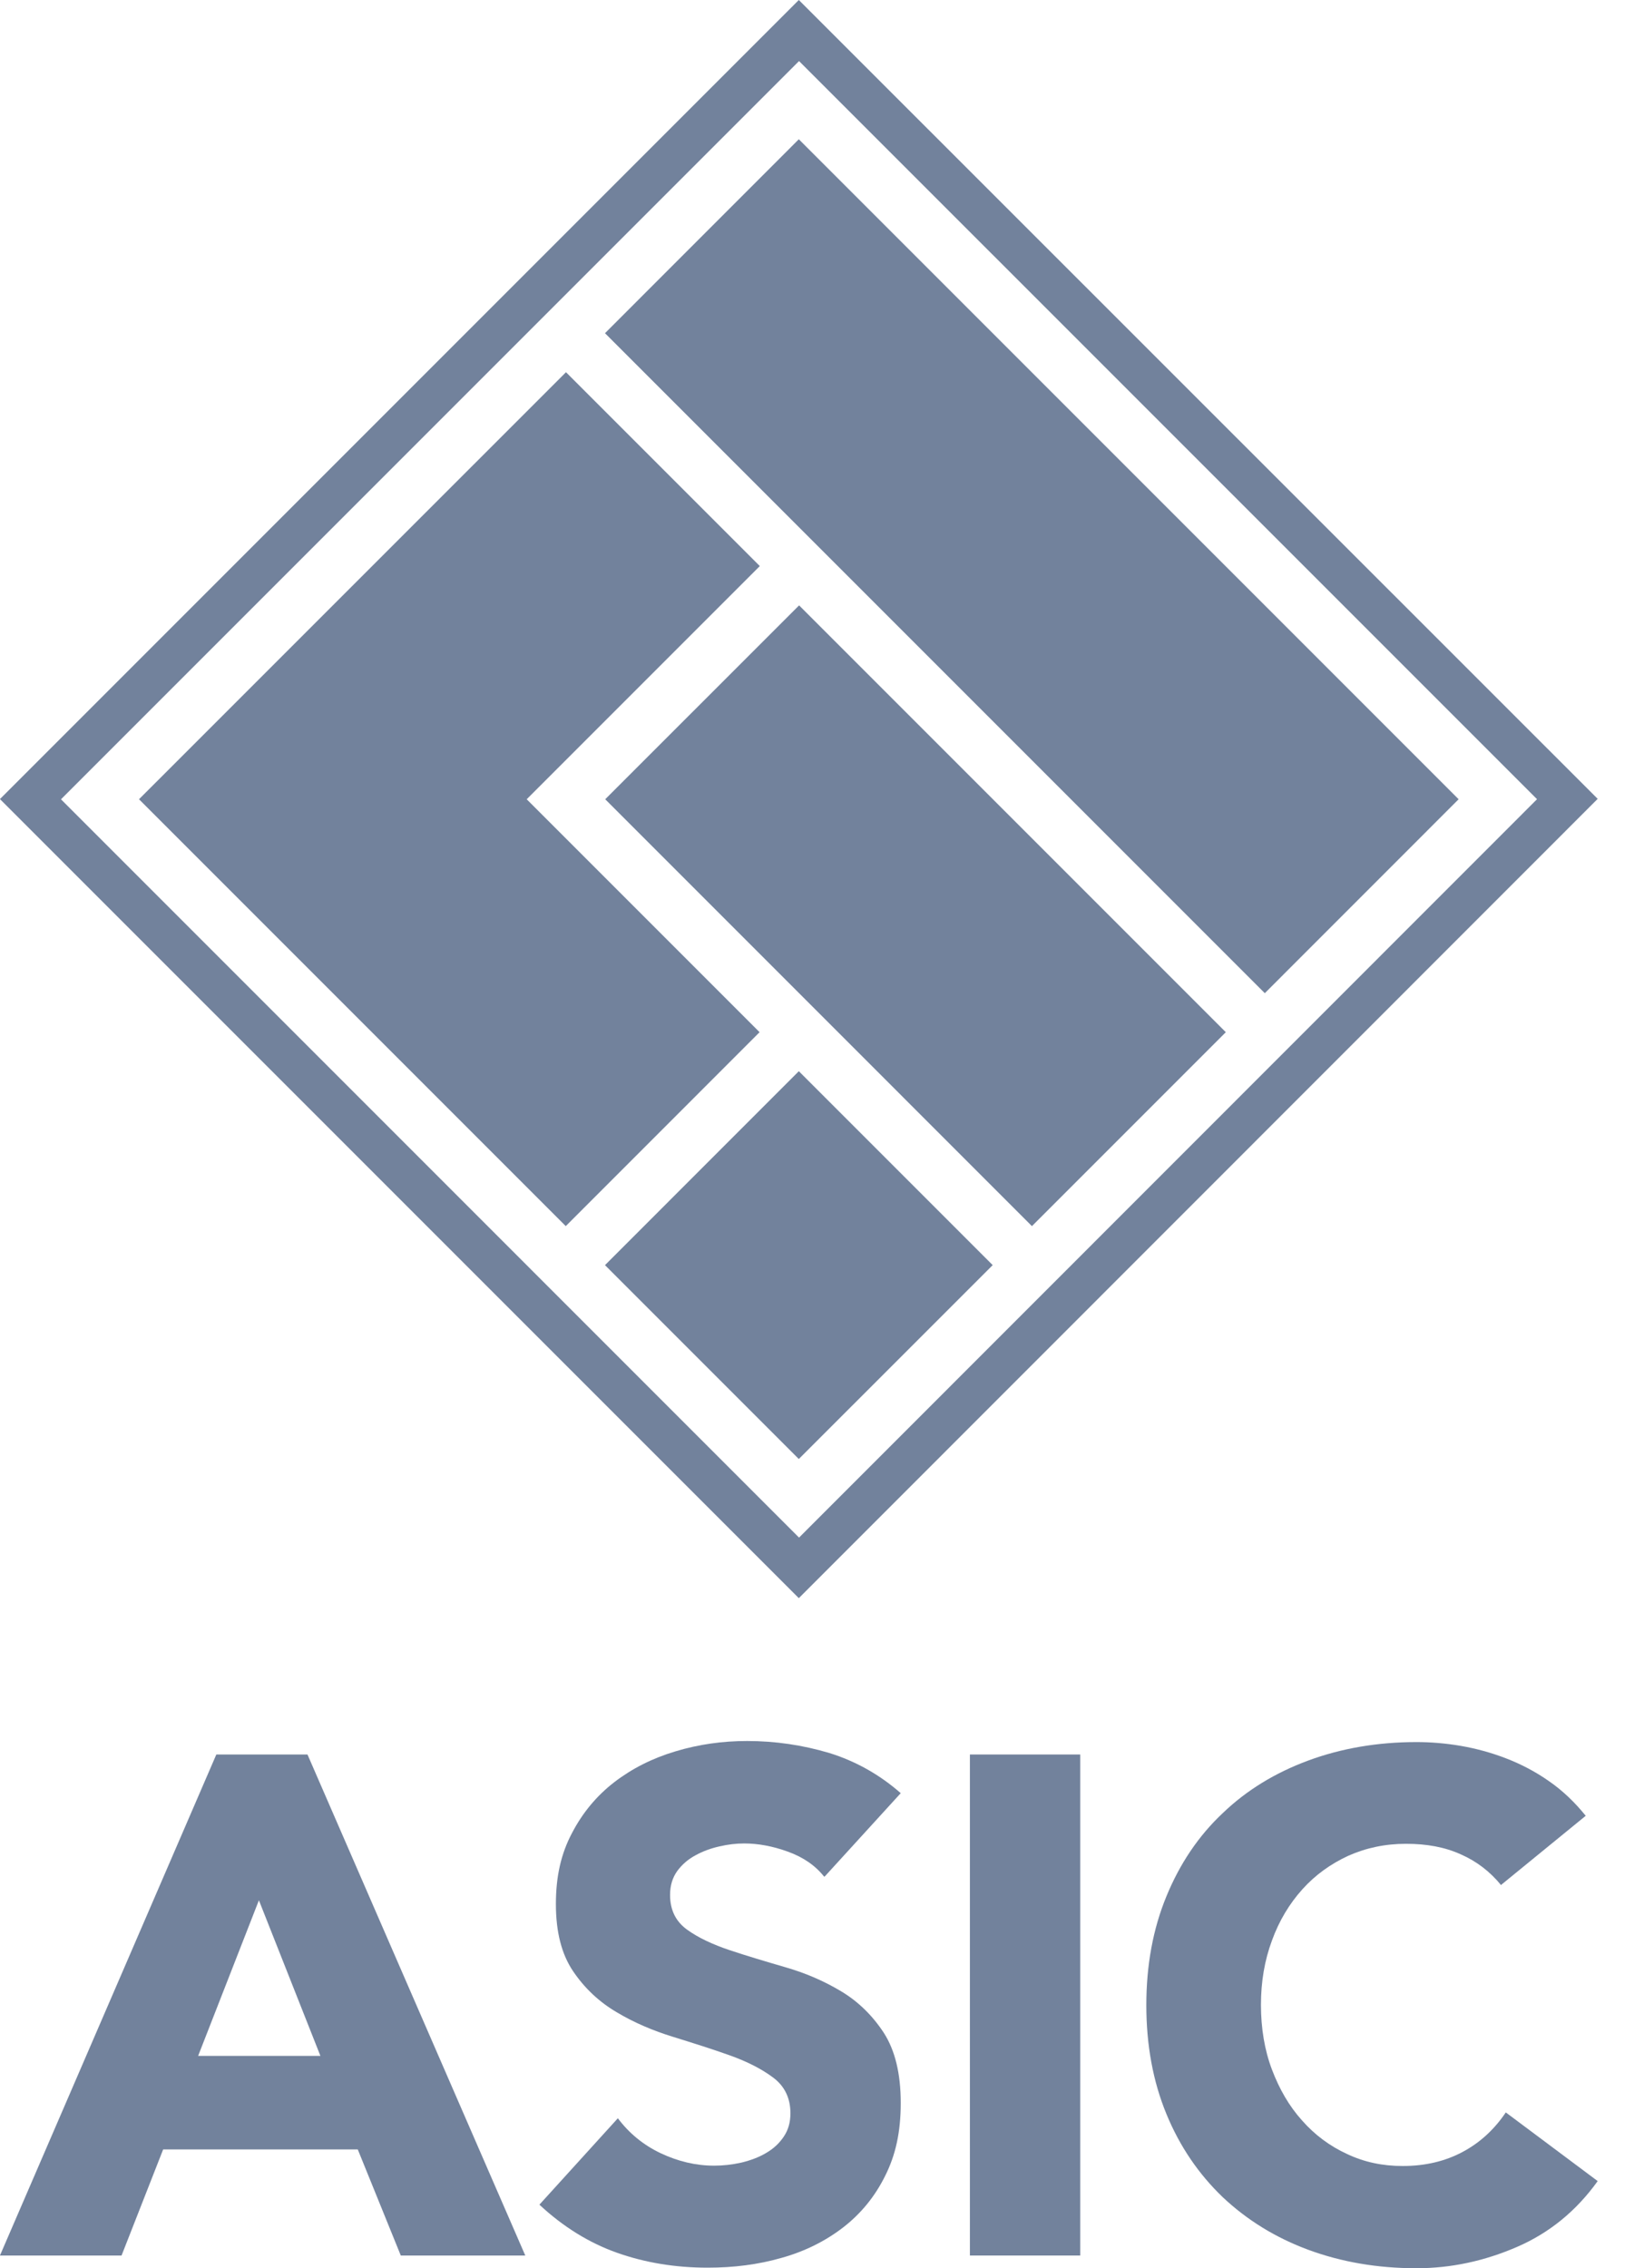
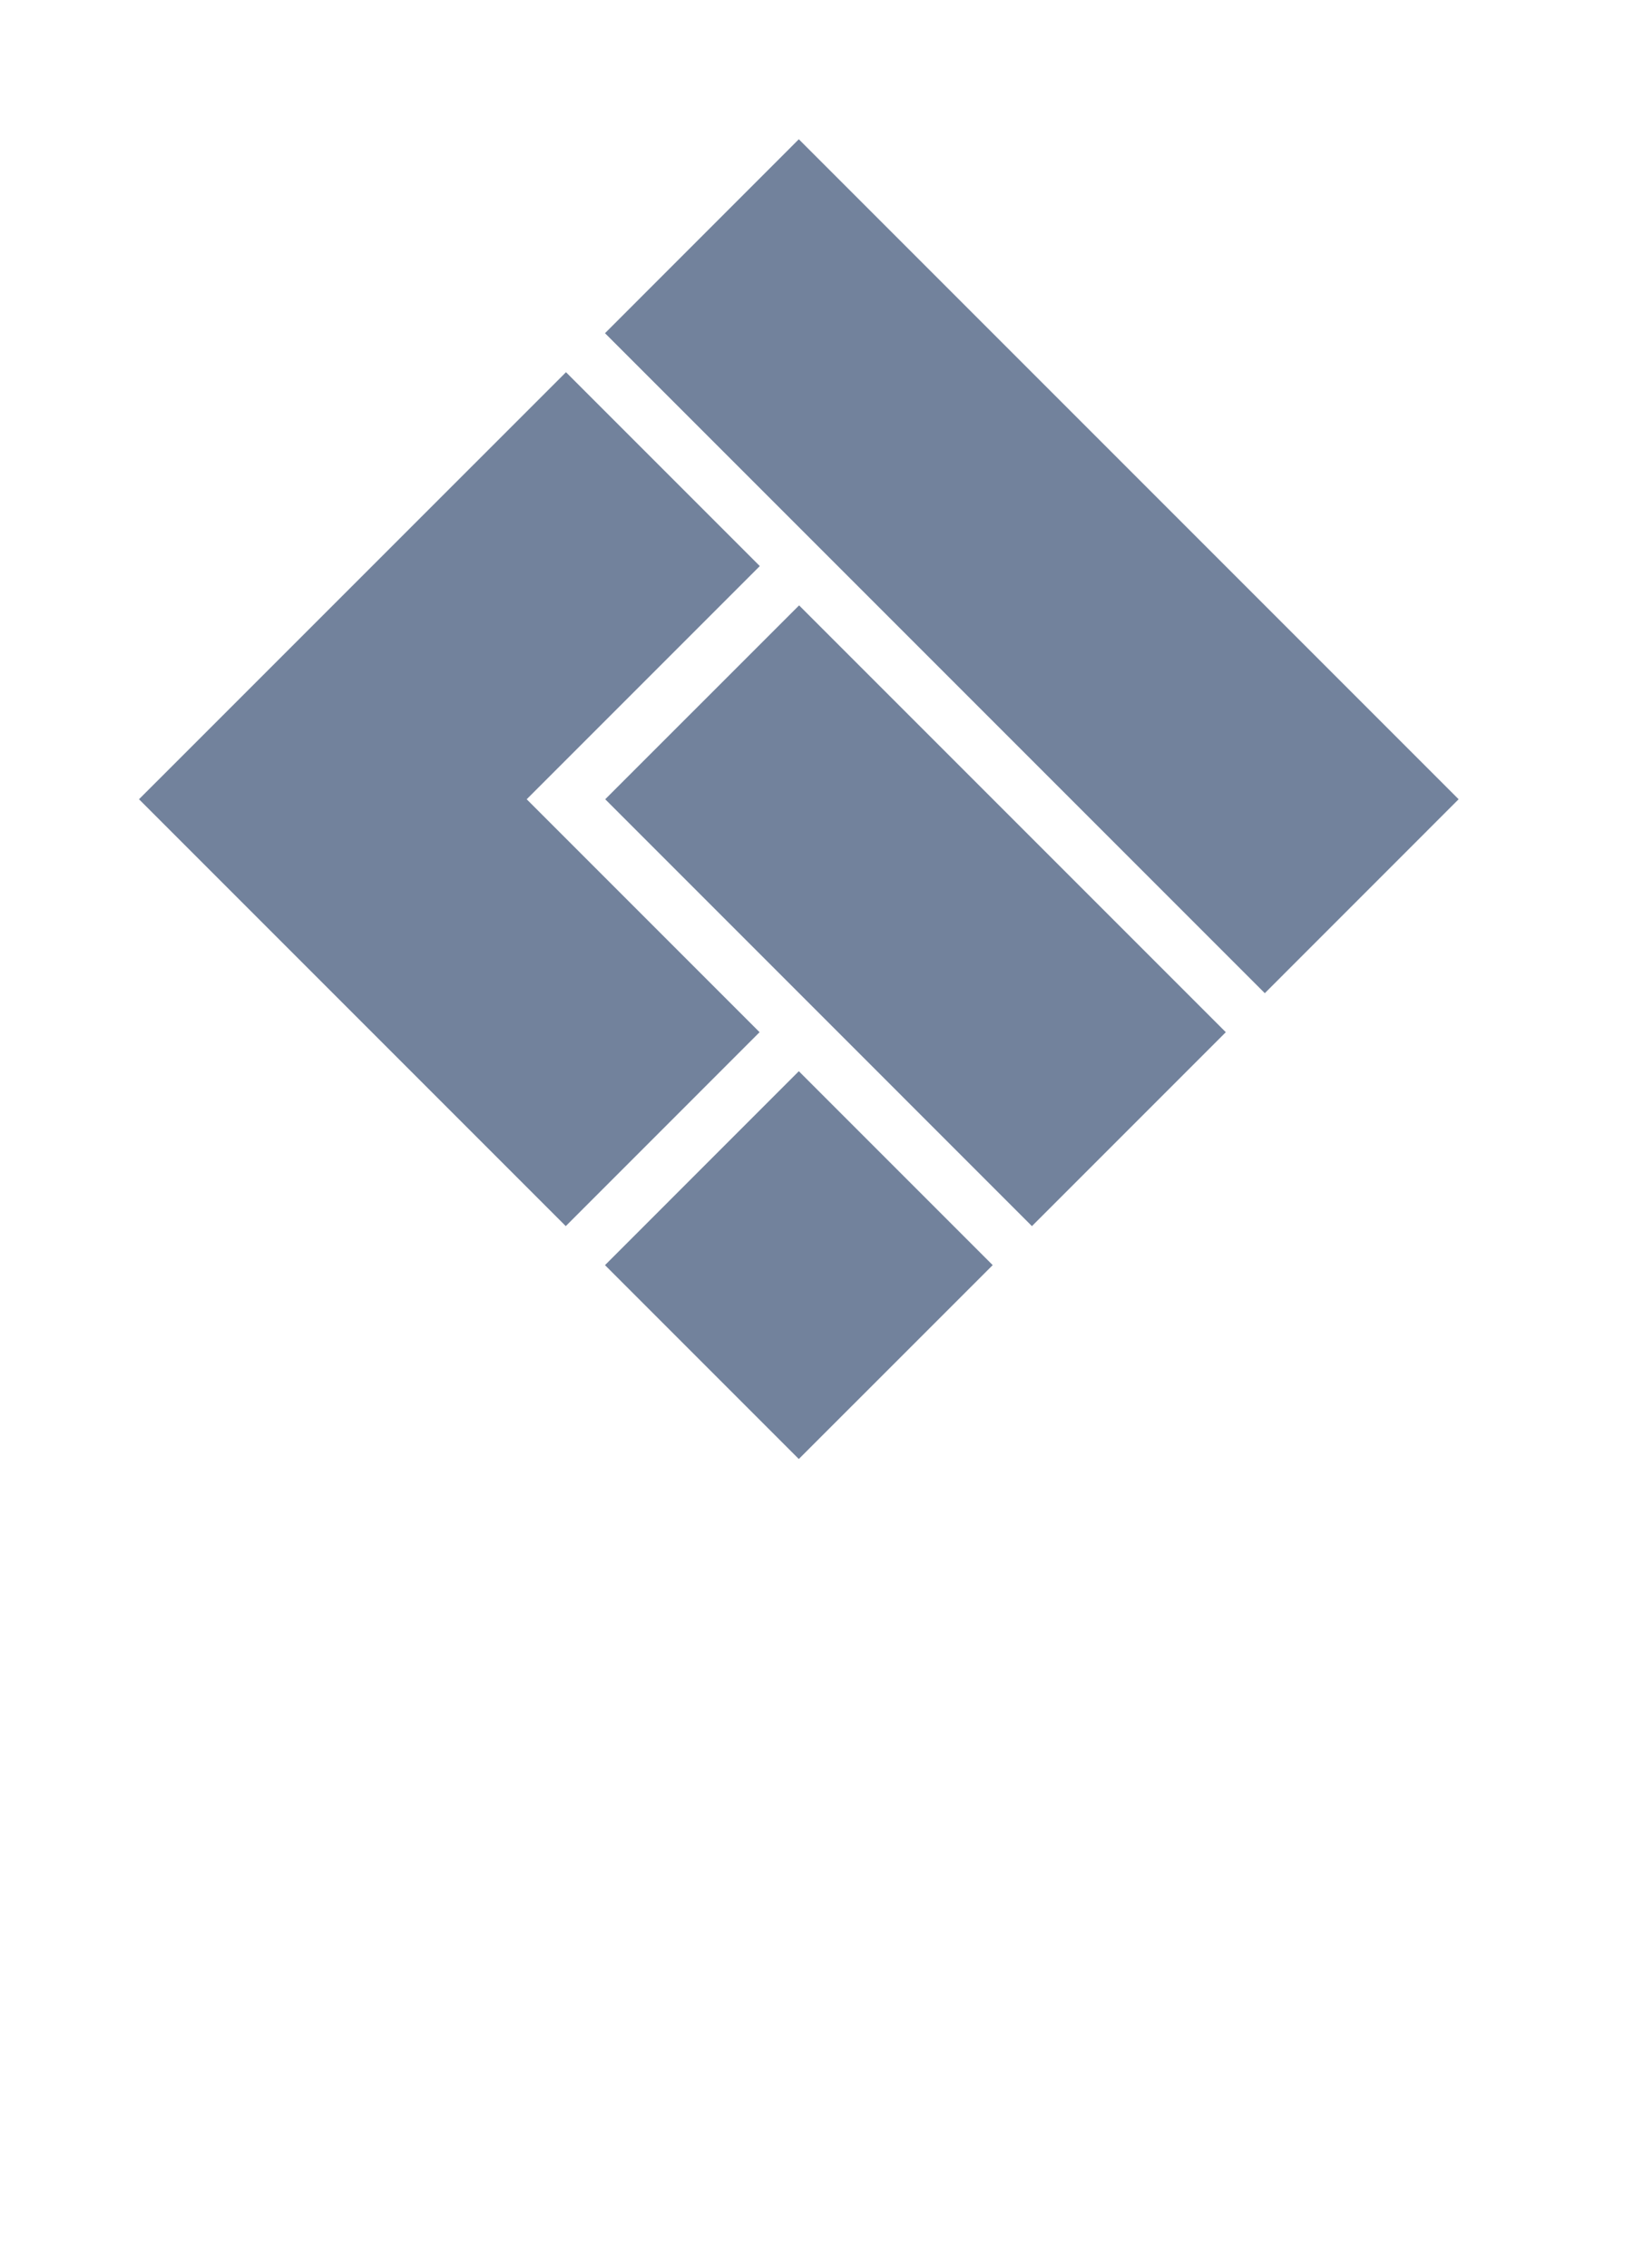
<svg xmlns="http://www.w3.org/2000/svg" fill="none" viewBox="0 0 29 40" style="display: block;" overflow="visible" height="100%" width="100%" preserveAspectRatio="none">
  <g id="Frame 2085663697">
-     <path fill="#72829C" d="M-0.001 14.092L14.091 28.184L28.183 14.088L14.091 0L-0.001 14.092ZM27.115 14.092L14.095 27.116L1.076 14.096L14.095 1.077L27.115 14.096V14.092Z" id="Vector" />
    <path fill="#72829C" d="M10.672 5.876L14.091 2.456L25.73 14.095L22.311 17.515L10.672 5.876ZM18.203 21.623L21.623 18.203L14.096 10.676L10.676 14.095L18.203 21.623ZM14.091 25.73L17.511 22.311L14.091 18.891L10.672 22.311L14.091 25.73ZM9.291 14.095L13.403 9.983L9.984 6.564L2.452 14.095L9.98 21.623L13.399 18.203L9.291 14.095Z" id="Vector_2" />
-     <path fill="#72829C" d="M3.816 30.941H5.424L9.266 39.777H7.07L6.311 37.906H2.878L2.144 39.777H-0.001L3.816 30.941ZM4.567 33.512L3.495 36.256H5.652L4.567 33.512Z" id="Vector_3" />
-     <path fill="#72829C" d="M14.539 33.097C14.382 32.898 14.167 32.751 13.897 32.654C13.627 32.556 13.369 32.51 13.129 32.51C12.985 32.51 12.841 32.527 12.694 32.561C12.546 32.594 12.402 32.645 12.272 32.717C12.136 32.789 12.031 32.882 11.947 32.995C11.862 33.114 11.82 33.253 11.82 33.418C11.82 33.684 11.921 33.886 12.12 34.03C12.318 34.173 12.571 34.291 12.875 34.393C13.179 34.494 13.504 34.591 13.855 34.693C14.205 34.794 14.53 34.933 14.834 35.115C15.138 35.296 15.391 35.545 15.59 35.849C15.788 36.157 15.889 36.567 15.889 37.086C15.889 37.605 15.797 38.007 15.615 38.37C15.434 38.737 15.184 39.041 14.872 39.282C14.56 39.522 14.197 39.704 13.787 39.818C13.378 39.936 12.943 39.991 12.483 39.991C11.909 39.991 11.377 39.902 10.887 39.729C10.397 39.556 9.937 39.273 9.515 38.88L10.899 37.356C11.098 37.622 11.351 37.829 11.655 37.973C11.959 38.116 12.272 38.192 12.597 38.192C12.753 38.192 12.913 38.175 13.078 38.138C13.238 38.099 13.386 38.045 13.513 37.969C13.644 37.893 13.745 37.8 13.825 37.681C13.905 37.563 13.943 37.428 13.943 37.268C13.943 37.002 13.842 36.791 13.639 36.639C13.437 36.487 13.179 36.356 12.871 36.246C12.563 36.136 12.229 36.031 11.875 35.921C11.516 35.811 11.182 35.668 10.878 35.486C10.57 35.305 10.313 35.064 10.11 34.764C9.907 34.465 9.806 34.072 9.806 33.578C9.806 33.084 9.899 32.687 10.089 32.328C10.275 31.97 10.524 31.67 10.836 31.429C11.149 31.189 11.507 31.007 11.917 30.885C12.326 30.762 12.744 30.703 13.179 30.703C13.677 30.703 14.159 30.775 14.627 30.914C15.092 31.058 15.514 31.294 15.889 31.623L14.556 33.084L14.539 33.097Z" id="Vector_4" />
-     <path fill="#72829C" d="M17.109 30.941H19.055V39.777H17.109V30.941Z" id="Vector_5" />
-     <path fill="#72829C" d="M26.473 33.238C26.283 33.006 26.047 32.824 25.768 32.702C25.49 32.575 25.169 32.516 24.802 32.516C24.434 32.516 24.096 32.588 23.784 32.727C23.472 32.871 23.202 33.065 22.974 33.318C22.746 33.572 22.564 33.871 22.437 34.222C22.307 34.572 22.243 34.948 22.243 35.357C22.243 35.767 22.307 36.155 22.437 36.497C22.568 36.843 22.741 37.143 22.969 37.396C23.193 37.65 23.459 37.848 23.763 37.987C24.067 38.131 24.392 38.198 24.742 38.198C25.143 38.198 25.494 38.114 25.802 37.949C26.11 37.785 26.364 37.548 26.562 37.253L28.183 38.464C27.807 38.988 27.335 39.376 26.76 39.625C26.186 39.874 25.595 40.001 24.987 40.001C24.295 40.001 23.662 39.891 23.079 39.676C22.497 39.461 21.994 39.148 21.568 38.747C21.146 38.342 20.812 37.856 20.576 37.282C20.339 36.708 20.221 36.066 20.221 35.361C20.221 34.657 20.339 34.015 20.576 33.441C20.812 32.867 21.141 32.377 21.568 31.976C21.99 31.57 22.497 31.262 23.079 31.047C23.662 30.832 24.299 30.722 24.987 30.722C25.236 30.722 25.498 30.743 25.768 30.789C26.038 30.836 26.305 30.908 26.566 31.009C26.828 31.11 27.081 31.241 27.322 31.41C27.562 31.575 27.778 31.782 27.972 32.022L26.473 33.246V33.238Z" id="Vector_6" />
  </g>
</svg>